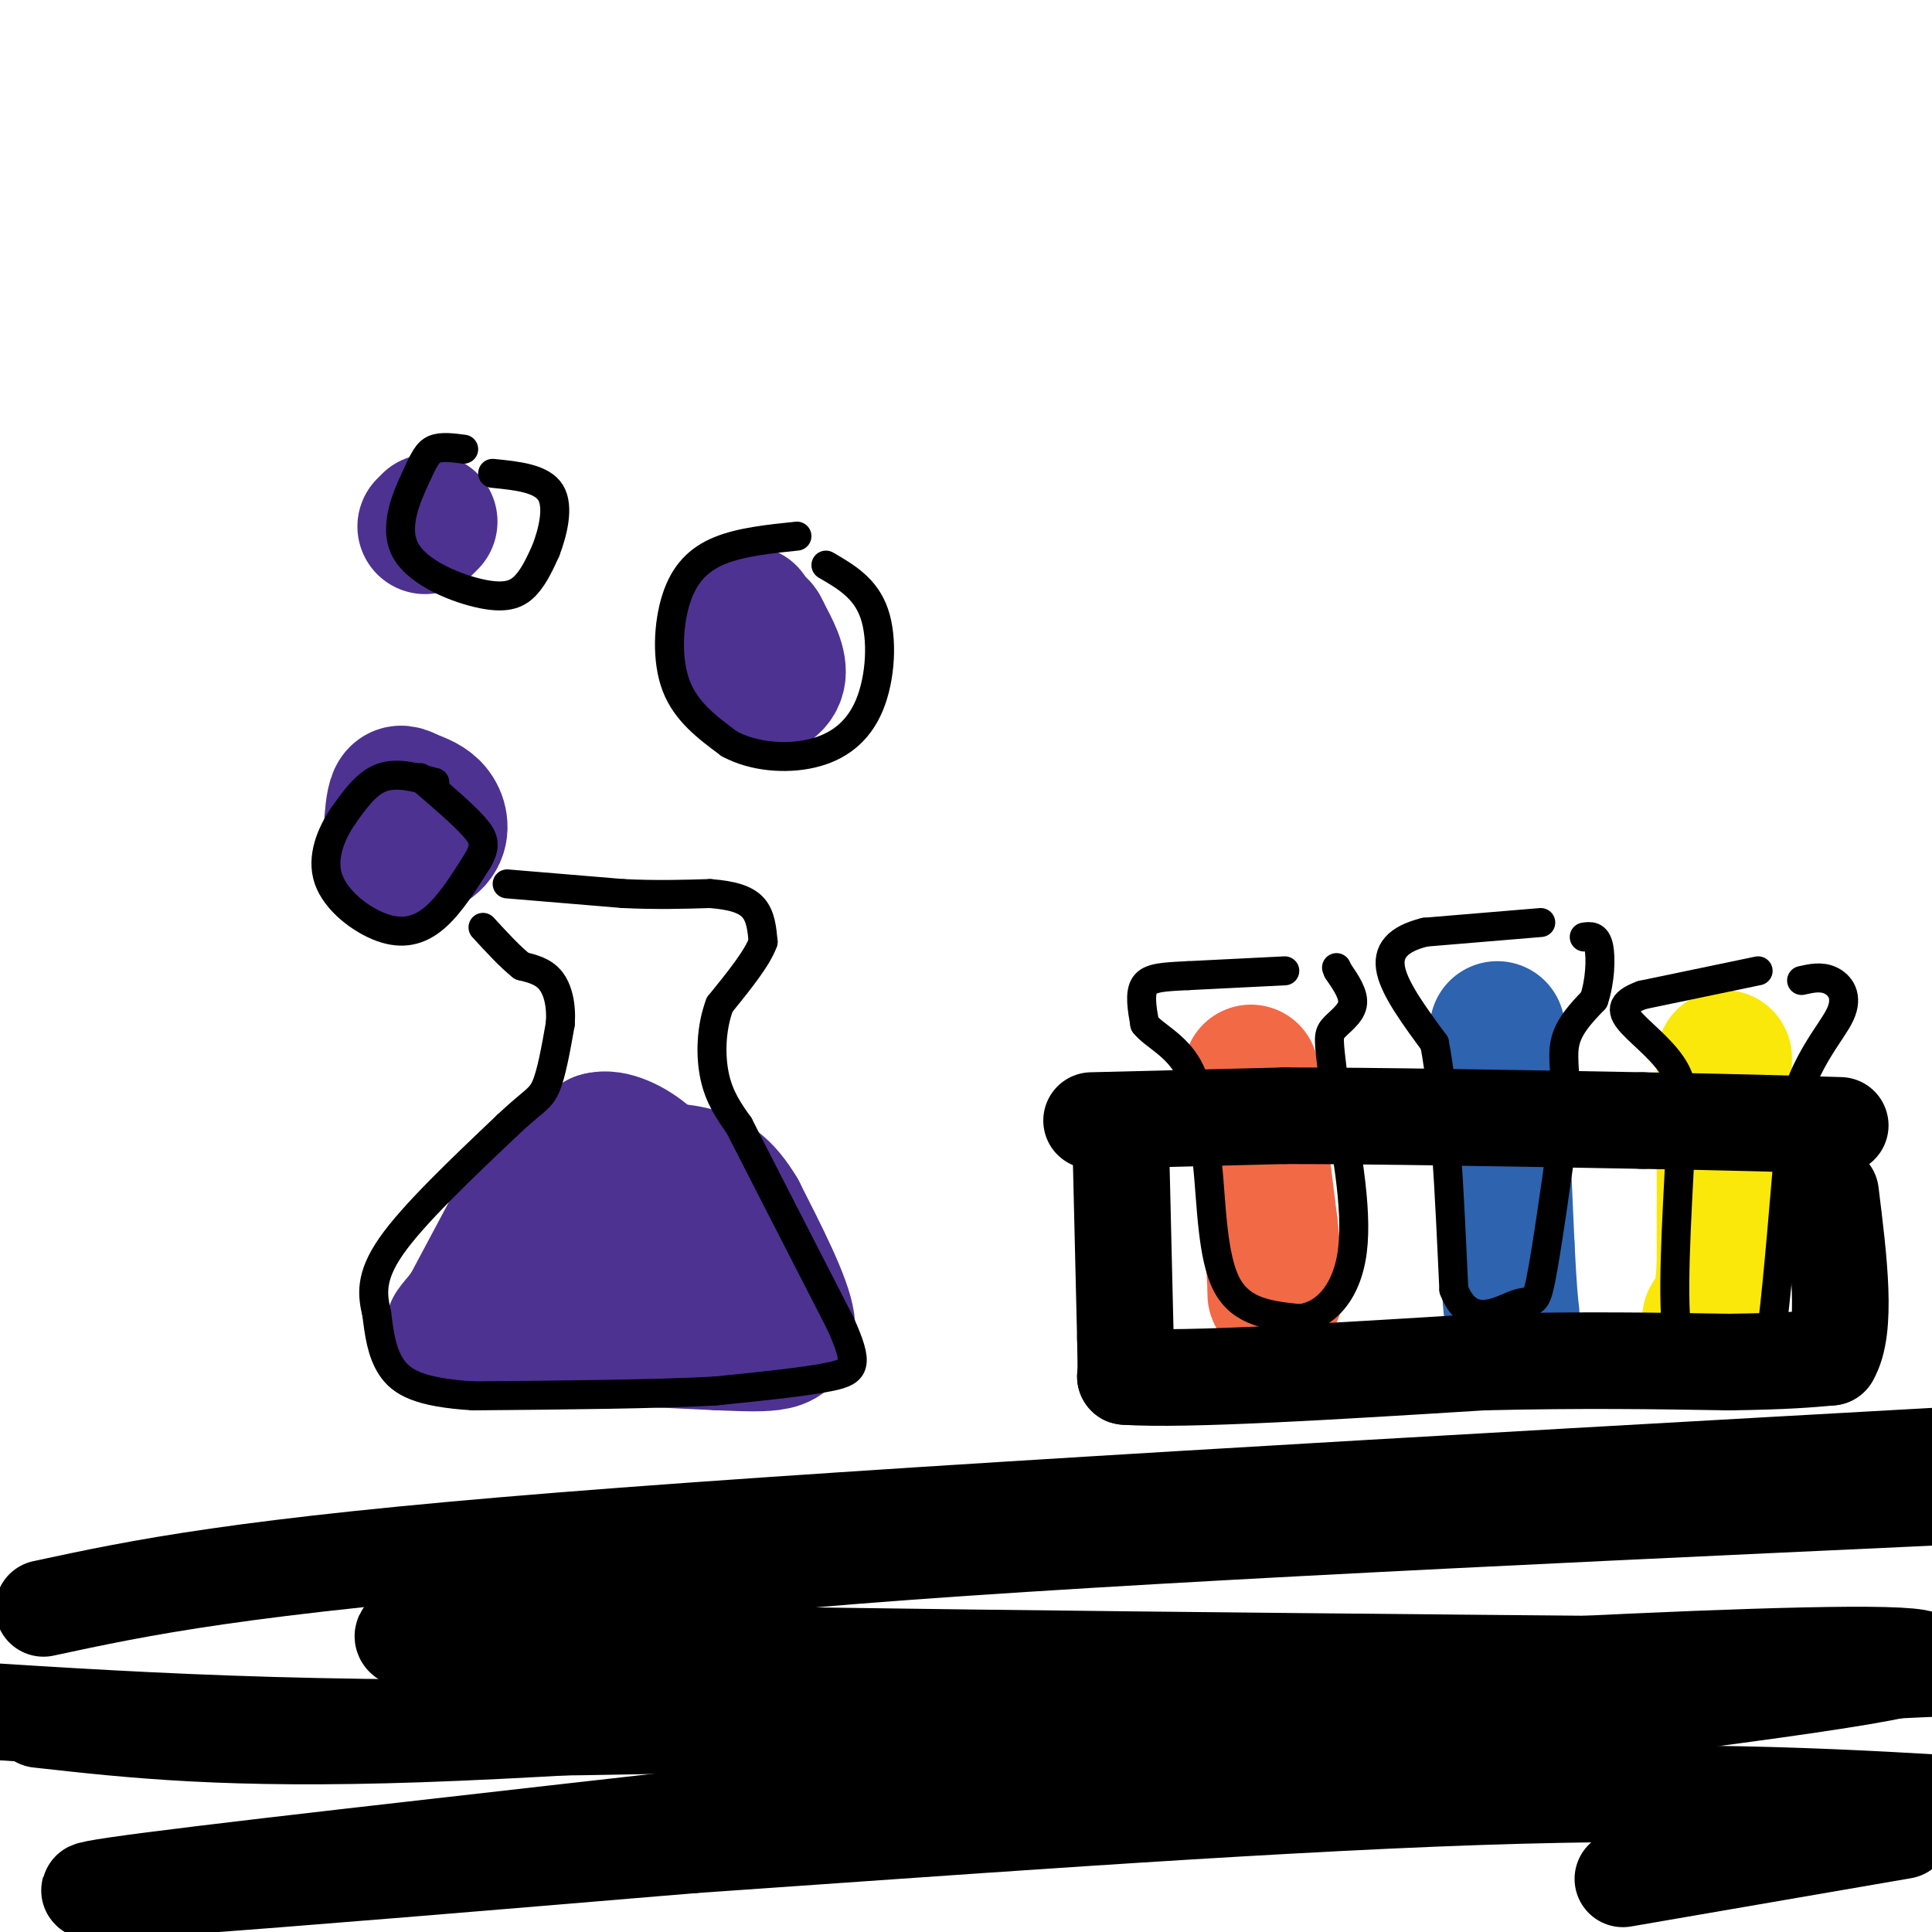
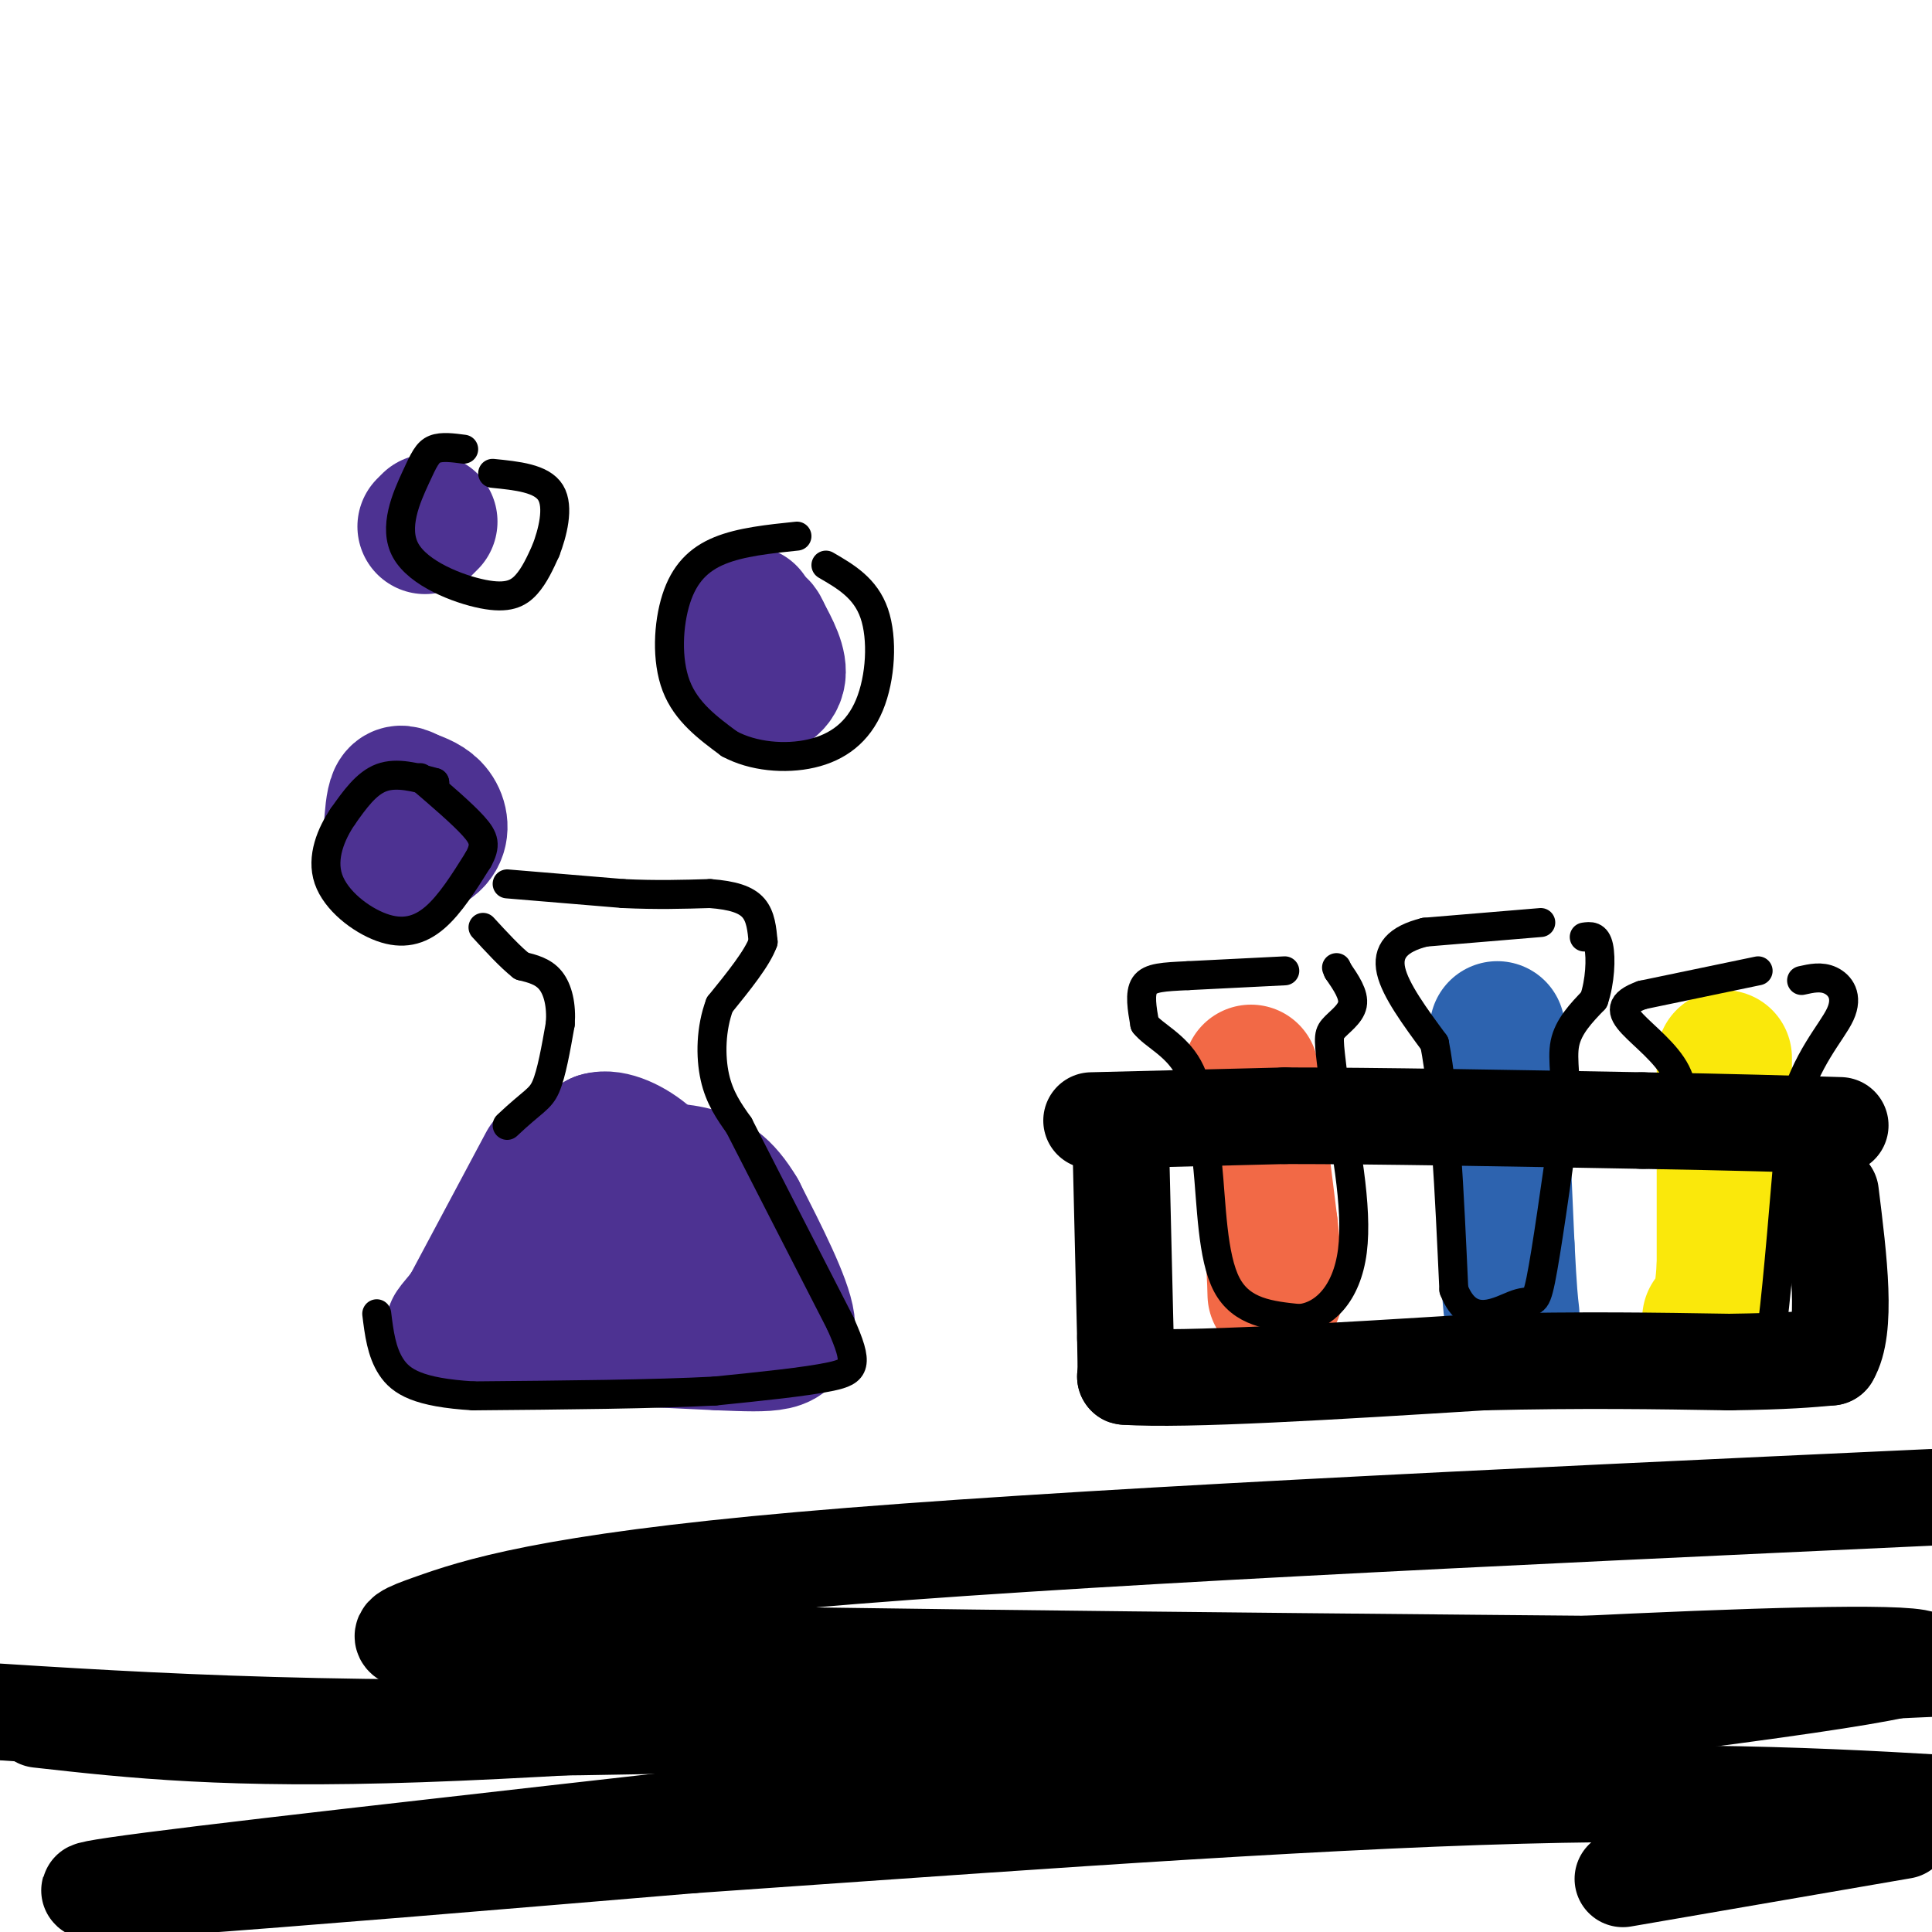
<svg xmlns="http://www.w3.org/2000/svg" viewBox="0 0 400 400" version="1.1">
  <g fill="none" stroke="#4d3292" stroke-width="28" stroke-linecap="round" stroke-linejoin="round">
    <path d="M113,241c0.000,0.000 -16.000,30.000 -16,30" />
    <path d="M97,271c-4.000,5.689 -6.000,4.911 3,5c9.000,0.089 29.000,1.044 49,2" />
    <path d="M149,278c11.178,0.444 14.622,0.556 14,-4c-0.622,-4.556 -5.311,-13.778 -10,-23" />
    <path d="M153,251c-3.155,-5.321 -6.042,-7.125 -10,-8c-3.958,-0.875 -8.988,-0.821 -12,0c-3.012,0.821 -4.006,2.411 -5,4" />
    <path d="M126,247c-2.094,3.094 -4.829,8.829 -5,12c-0.171,3.171 2.223,3.777 8,4c5.777,0.223 14.936,0.064 17,-1c2.064,-1.064 -2.968,-3.032 -8,-5" />
    <path d="M138,257c-3.000,-1.833 -6.500,-3.917 -10,-6" />
    <path d="M128,251c-1.667,-1.000 -0.833,-0.500 0,0" />
    <path d="M128,251c-1.333,-1.167 -4.667,-4.083 -8,-7" />
    <path d="M120,244c-0.667,-2.500 1.667,-5.250 4,-8" />
    <path d="M124,236c2.533,-0.800 6.867,1.200 10,4c3.133,2.800 5.067,6.400 7,10" />
    <path d="M141,250c1.167,1.667 0.583,0.833 0,0" />
    <path d="M83,169c-0.762,3.024 -1.524,6.048 0,7c1.524,0.952 5.333,-0.167 7,-2c1.667,-1.833 1.190,-4.381 0,-6c-1.190,-1.619 -3.095,-2.310 -5,-3" />
    <path d="M85,165c-1.400,-0.778 -2.400,-1.222 -3,0c-0.600,1.222 -0.800,4.111 -1,7" />
    <path d="M155,127c-1.946,1.512 -3.893,3.024 -4,6c-0.107,2.976 1.625,7.417 4,9c2.375,1.583 5.393,0.310 6,-2c0.607,-2.310 -1.196,-5.655 -3,-9" />
    <path d="M158,131c-0.667,-1.667 -0.833,-1.333 -1,-1" />
    <path d="M89,108c0.000,0.000 -1.000,1.000 -1,1" />
  </g>
  <g fill="none" stroke="#f26946" stroke-width="28" stroke-linecap="round" stroke-linejoin="round">
    <path d="M259,222c0.000,0.000 4.000,32.000 4,32" />
    <path d="M263,254c0.833,7.667 0.917,10.833 1,14" />
  </g>
  <g fill="none" stroke="#2d63af" stroke-width="28" stroke-linecap="round" stroke-linejoin="round">
    <path d="M310,213c0.000,0.000 2.000,45.000 2,45" />
    <path d="M312,258c0.500,9.833 0.750,11.917 1,14" />
  </g>
  <g fill="none" stroke="#fae80b" stroke-width="28" stroke-linecap="round" stroke-linejoin="round">
    <path d="M357,219c0.000,0.000 0.000,43.000 0,43" />
    <path d="M357,262c-0.500,9.000 -1.750,10.000 -3,11" />
  </g>
  <g fill="none" stroke="#000000" stroke-width="6" stroke-linecap="round" stroke-linejoin="round">
    <path d="M105,183c0.000,0.000 24.000,2.000 24,2" />
    <path d="M129,185c7.000,0.333 12.500,0.167 18,0" />
    <path d="M147,185c4.711,0.356 7.489,1.244 9,3c1.511,1.756 1.756,4.378 2,7" />
    <path d="M158,195c-1.167,3.333 -5.083,8.167 -9,13" />
    <path d="M149,208c-1.844,4.911 -1.956,10.689 -1,15c0.956,4.311 2.978,7.156 5,10" />
    <path d="M153,233c4.333,8.500 12.667,24.750 21,41" />
    <path d="M174,274c3.889,8.689 3.111,9.911 -2,11c-5.111,1.089 -14.556,2.044 -24,3" />
    <path d="M148,288c-12.333,0.667 -31.167,0.833 -50,1" />
    <path d="M98,289c-11.422,-0.689 -14.978,-2.911 -17,-6c-2.022,-3.089 -2.511,-7.044 -3,-11" />
-     <path d="M78,272c-0.867,-3.711 -1.533,-7.489 3,-14c4.533,-6.511 14.267,-15.756 24,-25" />
    <path d="M105,233c5.378,-5.089 6.822,-5.311 8,-8c1.178,-2.689 2.089,-7.844 3,-13" />
    <path d="M116,212c0.289,-3.889 -0.489,-7.111 -2,-9c-1.511,-1.889 -3.756,-2.444 -6,-3" />
    <path d="M108,200c-2.333,-1.833 -5.167,-4.917 -8,-8" />
    <path d="M90,162c0.000,0.000 0.000,0.000 0,0" />
    <path d="M90,162c-3.917,-1.083 -7.833,-2.167 -11,-1c-3.167,1.167 -5.583,4.583 -8,8" />
    <path d="M71,169c-2.437,3.582 -4.530,8.537 -3,13c1.530,4.463 6.681,8.432 11,10c4.319,1.568 7.805,0.734 11,-2c3.195,-2.734 6.097,-7.367 9,-12" />
    <path d="M99,178c1.667,-2.978 1.333,-4.422 -1,-7c-2.333,-2.578 -6.667,-6.289 -11,-10" />
    <path d="M165,111c-5.810,0.601 -11.619,1.202 -16,3c-4.381,1.798 -7.333,4.792 -9,10c-1.667,5.208 -2.048,12.631 0,18c2.048,5.369 6.524,8.685 11,12" />
    <path d="M151,154c4.872,2.644 11.553,3.255 17,2c5.447,-1.255 9.659,-4.376 12,-10c2.341,-5.624 2.812,-13.750 1,-19c-1.812,-5.250 -5.906,-7.625 -10,-10" />
    <path d="M96,93c-2.256,-0.299 -4.512,-0.597 -6,0c-1.488,0.597 -2.208,2.091 -4,6c-1.792,3.909 -4.656,10.233 -2,15c2.656,4.767 10.830,7.976 16,9c5.170,1.024 7.334,-0.136 9,-2c1.666,-1.864 2.833,-4.432 4,-7" />
    <path d="M113,114c1.378,-3.578 2.822,-9.022 1,-12c-1.822,-2.978 -6.911,-3.489 -12,-4" />
    <path d="M266,201c0.000,0.000 -20.000,1.000 -20,1" />
    <path d="M246,202c-5.111,0.244 -7.889,0.356 -9,2c-1.111,1.644 -0.556,4.822 0,8" />
    <path d="M237,212c1.822,2.356 6.378,4.244 9,9c2.622,4.756 3.311,12.378 4,20" />
    <path d="M250,241c0.844,8.356 0.956,19.244 4,25c3.044,5.756 9.022,6.378 15,7" />
    <path d="M269,273c4.956,-0.422 9.844,-4.978 11,-14c1.156,-9.022 -1.422,-22.511 -4,-36" />
    <path d="M276,223c-0.893,-7.619 -1.125,-8.667 0,-10c1.125,-1.333 3.607,-2.952 4,-5c0.393,-2.048 -1.304,-4.524 -3,-7" />
    <path d="M277,201c-0.500,-1.167 -0.250,-0.583 0,0" />
    <path d="M319,191c0.000,0.000 -24.000,2.000 -24,2" />
    <path d="M295,193c-5.689,1.422 -7.911,3.978 -7,8c0.911,4.022 4.956,9.511 9,15" />
    <path d="M297,216c2.167,11.000 3.083,31.000 4,51" />
    <path d="M301,267c3.321,8.476 9.625,4.167 13,3c3.375,-1.167 3.821,0.810 5,-5c1.179,-5.810 3.089,-19.405 5,-33" />
    <path d="M324,232c0.511,-8.289 -0.711,-12.511 0,-16c0.711,-3.489 3.356,-6.244 6,-9" />
    <path d="M330,207c1.289,-3.756 1.511,-8.644 1,-11c-0.511,-2.356 -1.756,-2.178 -3,-2" />
    <path d="M364,201c0.000,0.000 -24.000,5.000 -24,5" />
    <path d="M340,206c-4.690,1.690 -4.417,3.417 -2,6c2.417,2.583 6.976,6.024 9,10c2.024,3.976 1.512,8.488 1,13" />
-     <path d="M348,235c-0.378,10.289 -1.822,29.511 -1,39c0.822,9.489 3.911,9.244 7,9" />
    <path d="M354,283c2.929,1.119 6.750,-0.583 9,-1c2.250,-0.417 2.929,0.452 4,-8c1.071,-8.452 2.536,-26.226 4,-44" />
    <path d="M371,230c2.929,-10.917 8.250,-16.208 10,-20c1.750,-3.792 -0.071,-6.083 -2,-7c-1.929,-0.917 -3.964,-0.458 -6,0" />
  </g>
  <g fill="none" stroke="#000000" stroke-width="20" stroke-linecap="round" stroke-linejoin="round">
    <path d="M226,232c0.000,0.000 40.000,-1.000 40,-1" />
    <path d="M266,231c19.000,0.000 46.500,0.500 74,1" />
    <path d="M340,232c19.167,0.333 30.083,0.667 41,1" />
    <path d="M232,235c0.000,0.000 1.000,42.000 1,42" />
    <path d="M233,277c0.167,8.333 0.083,8.167 0,8" />
    <path d="M233,285c12.333,0.833 43.167,-1.083 74,-3" />
    <path d="M307,282c20.833,-0.500 35.917,-0.250 51,0" />
    <path d="M358,282c12.000,-0.167 16.500,-0.583 21,-1" />
    <path d="M379,281c3.500,-5.833 1.750,-19.917 0,-34" />
-     <path d="M9,333c20.167,-4.333 40.333,-8.667 107,-14c66.667,-5.333 179.833,-11.667 293,-18" />
    <path d="M400,310c-90.607,4.185 -181.214,8.369 -234,13c-52.786,4.631 -67.750,9.708 -77,13c-9.250,3.292 -12.786,4.798 37,6c49.786,1.202 152.893,2.101 256,3" />
    <path d="M382,345c53.488,0.000 59.208,-1.500 6,1c-53.208,2.500 -165.345,9.000 -241,11c-75.655,2.000 -114.827,-0.500 -154,-3" />
    <path d="M8,356c19.574,2.185 39.148,4.370 79,3c39.852,-1.370 99.981,-6.295 178,-11c78.019,-4.705 173.928,-9.190 115,0c-58.928,9.190 -272.694,32.054 -338,40c-65.306,7.946 17.847,0.973 101,-6" />
    <path d="M143,382c47.178,-3.244 114.622,-8.356 163,-10c48.378,-1.644 77.689,0.178 107,2" />
    <path d="M394,379c0.000,0.000 -58.000,10.000 -58,10" />
  </g>
</svg>